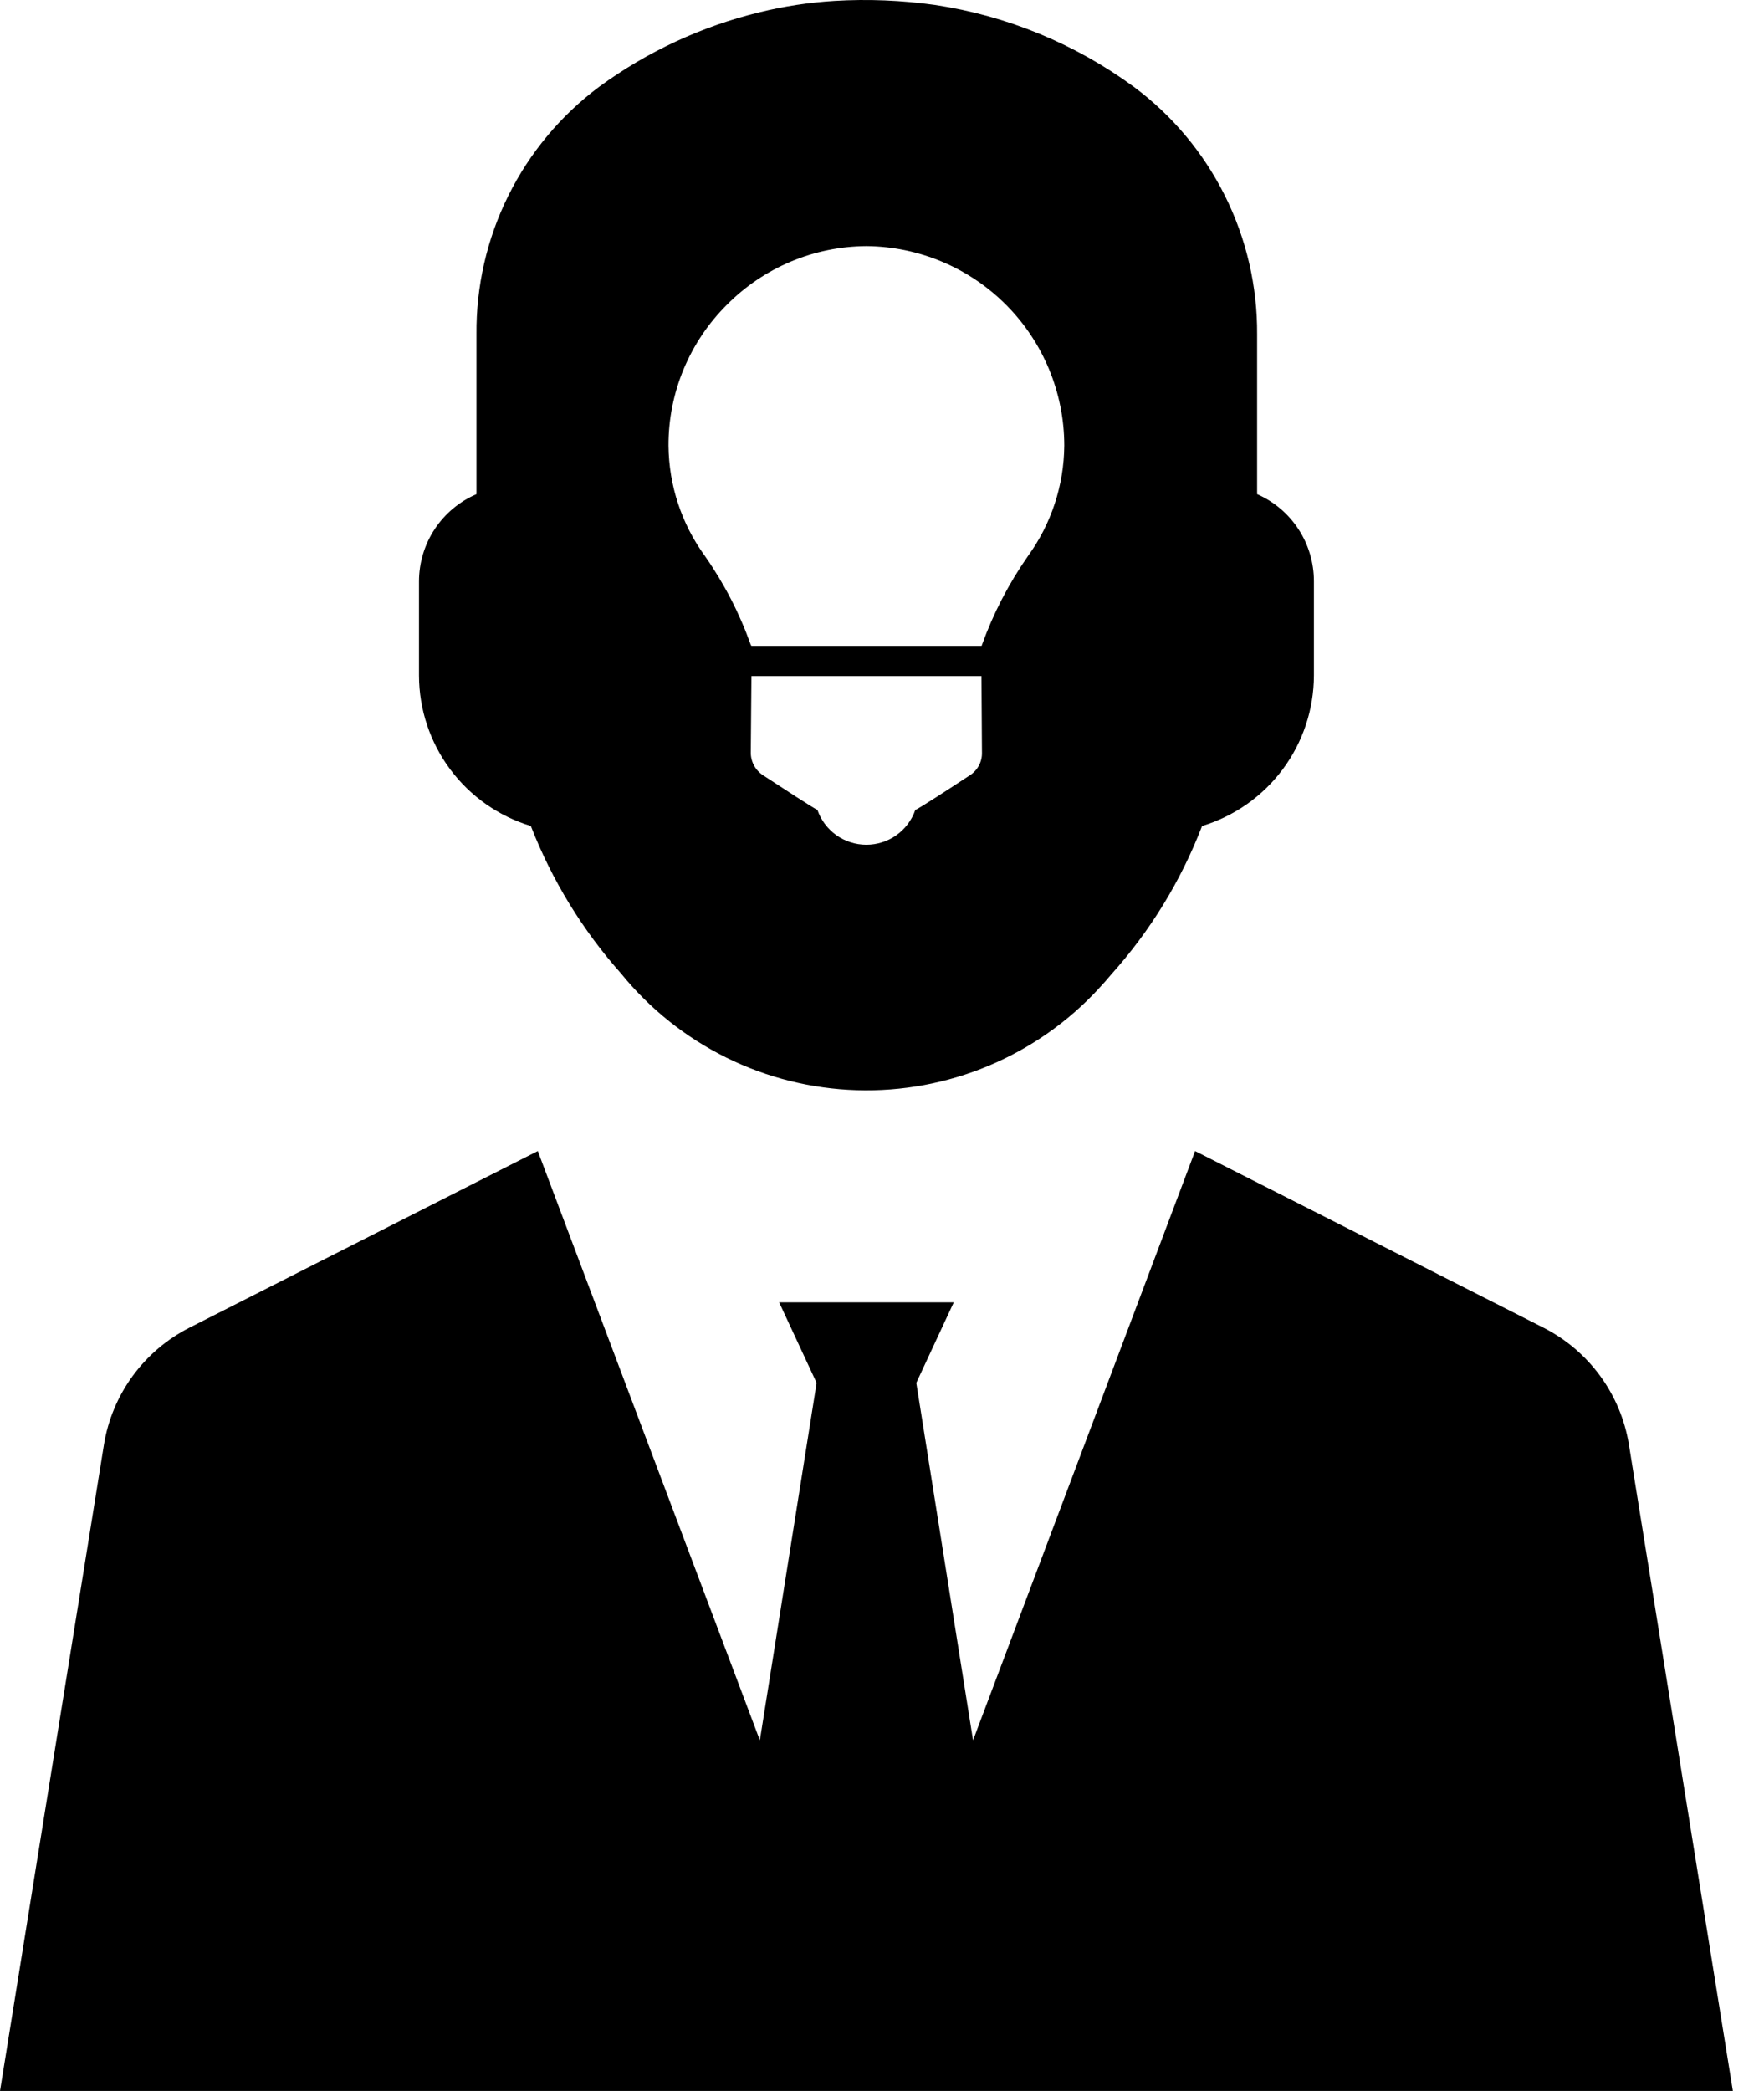
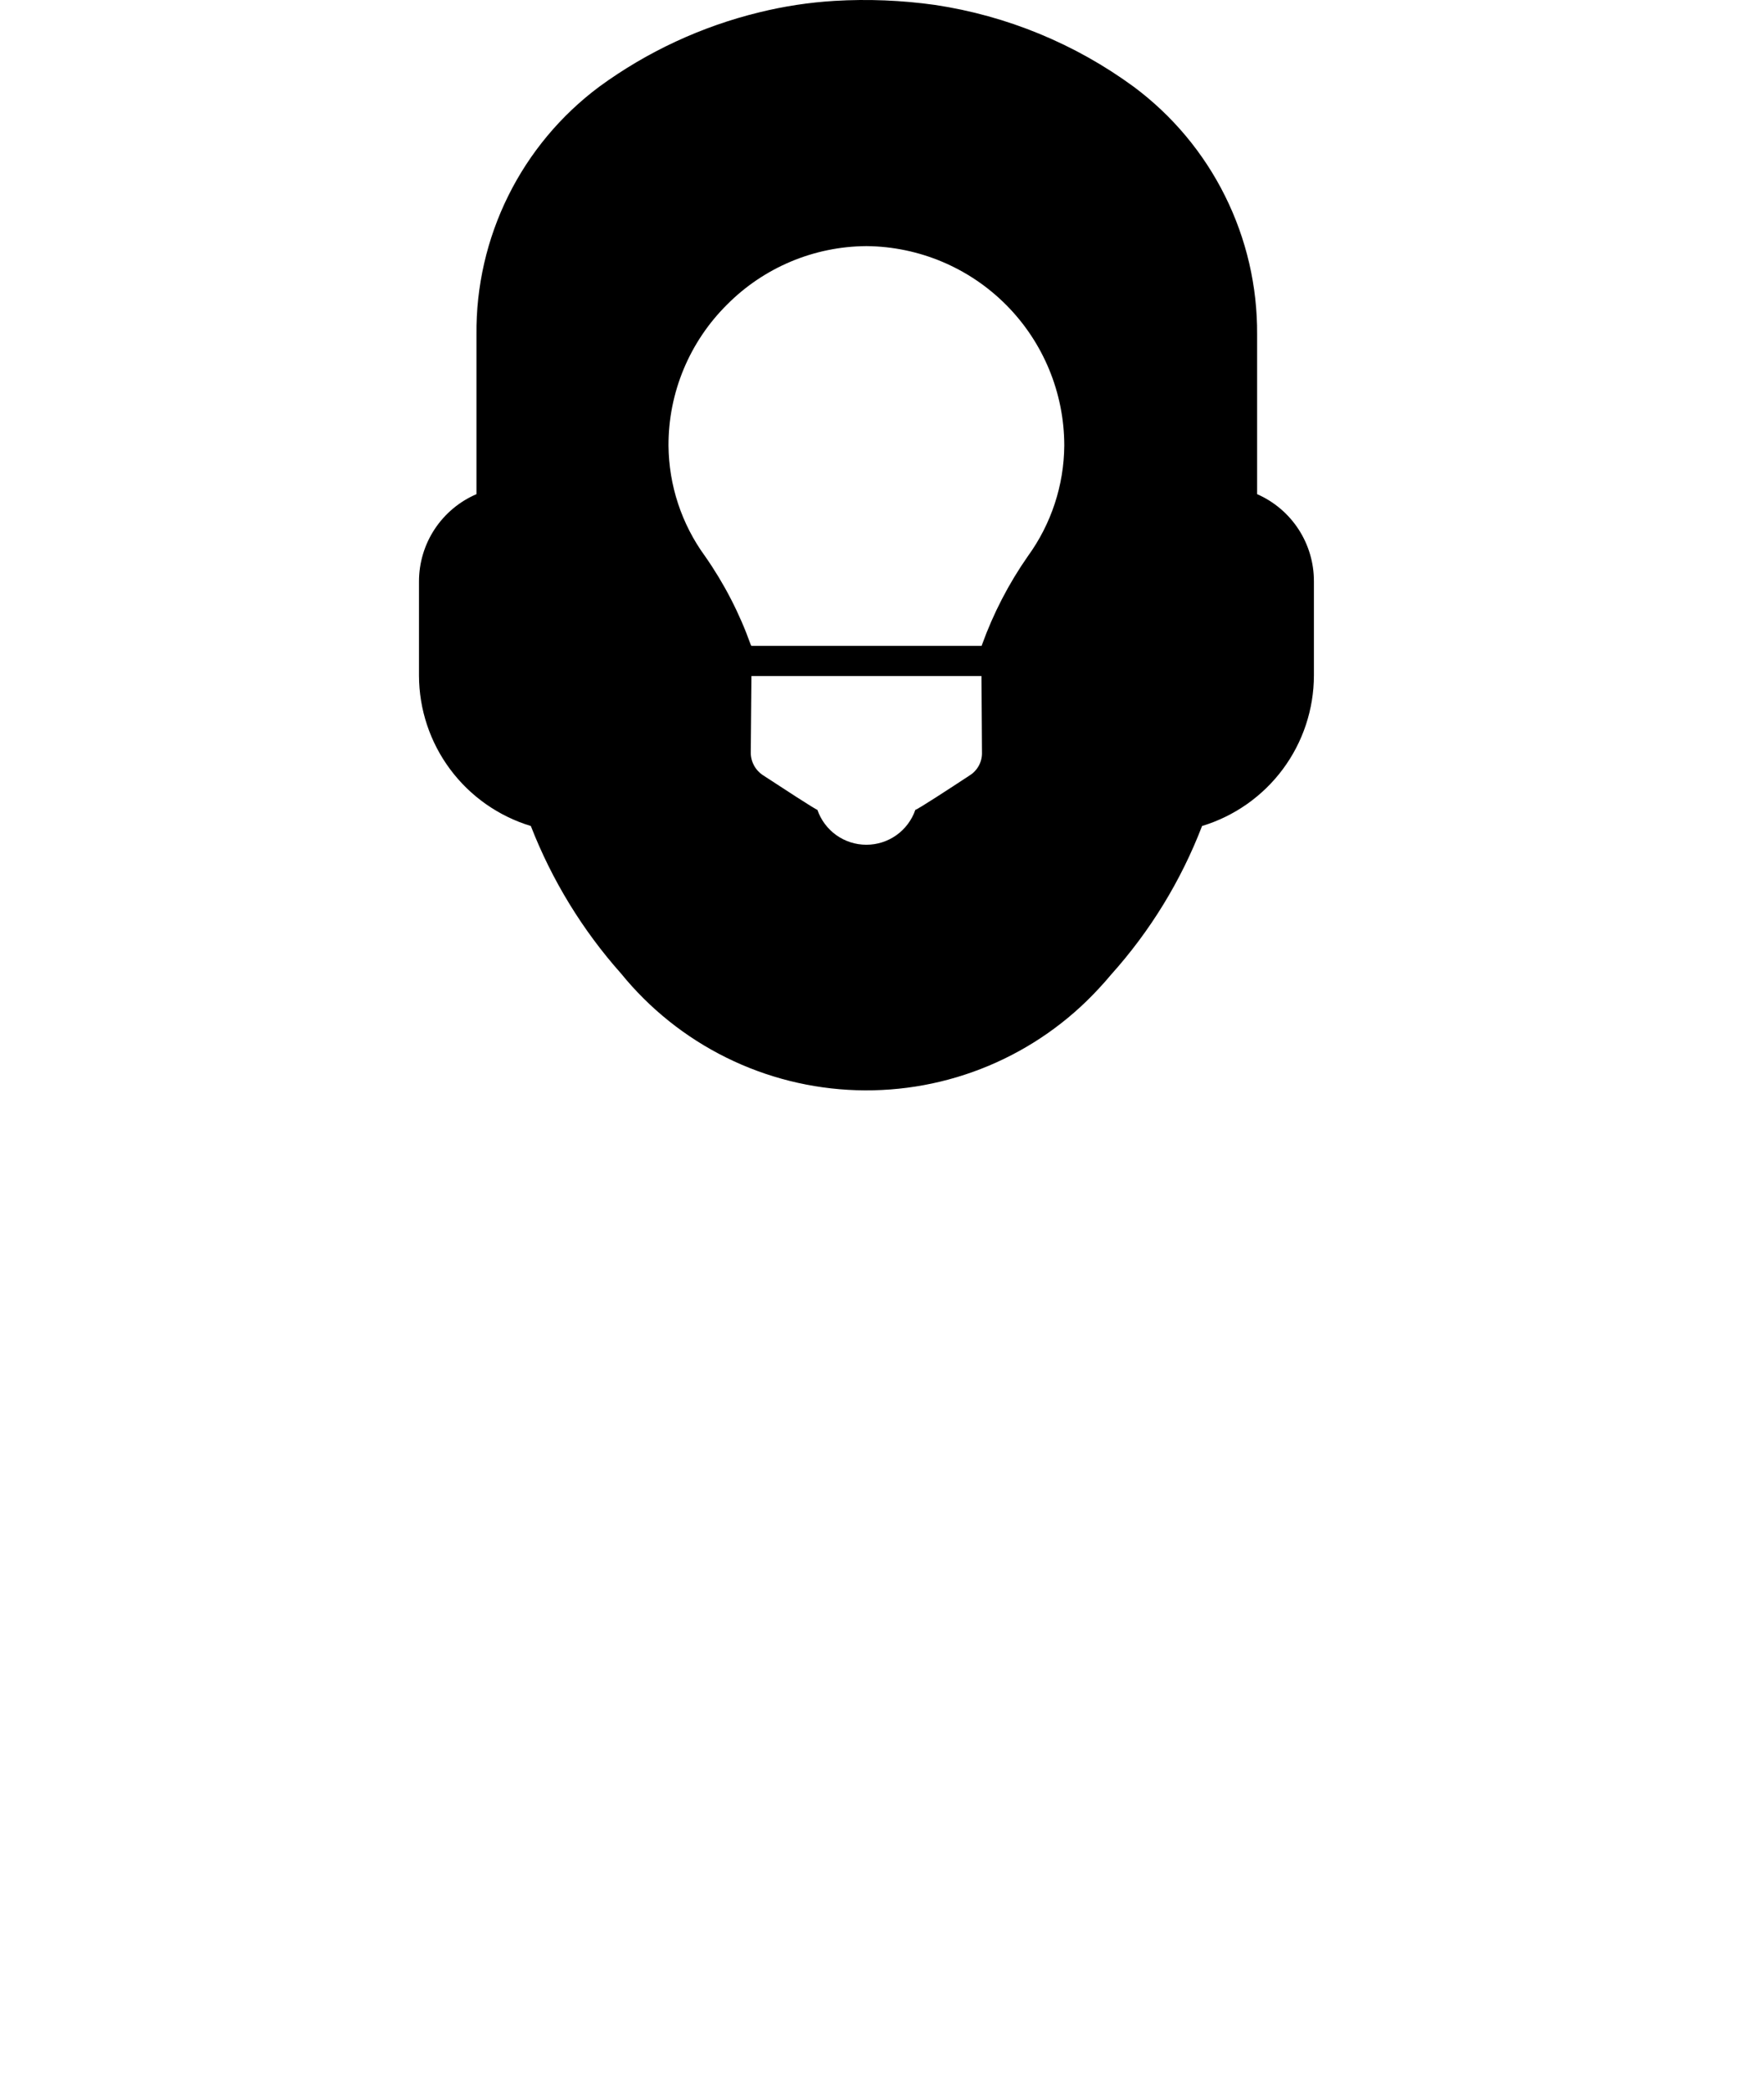
<svg xmlns="http://www.w3.org/2000/svg" width="54" height="64" viewBox="0 0 54 64" fill="none">
  <path d="M16.25 25.282C16.895 26.94 17.831 28.471 19.014 29.8C19.889 30.877 20.986 31.753 22.23 32.369C23.474 32.985 24.835 33.326 26.223 33.369C27.61 33.412 28.99 33.157 30.27 32.619C31.549 32.082 32.699 31.276 33.639 30.255C33.769 30.115 33.894 29.975 34.014 29.83C35.212 28.496 36.155 26.955 36.798 25.282C37.786 24.982 38.653 24.373 39.269 23.545C39.886 22.716 40.219 21.711 40.222 20.678V17.794C40.223 17.228 40.06 16.674 39.751 16.2C39.442 15.726 39.001 15.352 38.483 15.125V10.237C38.493 8.765 38.156 7.311 37.499 5.994C36.843 4.676 35.885 3.532 34.704 2.654C32.909 1.34 30.822 0.481 28.622 0.151C27.603 0.008 26.573 -0.034 25.546 0.027C24.773 0.074 24.006 0.19 23.254 0.375C21.484 0.804 19.815 1.579 18.344 2.654C17.166 3.533 16.211 4.678 15.558 5.996C14.905 7.313 14.572 8.766 14.586 10.237V15.125C14.064 15.349 13.619 15.722 13.306 16.196C12.993 16.671 12.827 17.226 12.826 17.794V20.678C12.829 21.711 13.162 22.716 13.779 23.545C14.395 24.373 15.261 24.982 16.25 25.282ZM29.686 23.732C29.116 24.107 28.091 24.777 28.021 24.787C27.913 25.099 27.711 25.37 27.442 25.562C27.174 25.753 26.852 25.856 26.521 25.856C26.191 25.856 25.869 25.753 25.601 25.562C25.332 25.37 25.13 25.099 25.022 24.787C24.962 24.777 23.937 24.107 23.363 23.732C23.245 23.656 23.148 23.552 23.082 23.429C23.015 23.305 22.981 23.167 22.983 23.027L23.003 20.693H30.045L30.06 23.027C30.065 23.167 30.033 23.306 29.967 23.43C29.901 23.553 29.804 23.658 29.686 23.732ZM22.258 9.322C23.386 8.187 24.916 7.544 26.517 7.533H26.532C28.14 7.549 29.677 8.199 30.809 9.341C31.942 10.484 32.578 12.027 32.58 13.636C32.571 14.854 32.181 16.039 31.465 17.024C30.879 17.863 30.407 18.776 30.06 19.738C30.055 19.744 30.055 19.759 30.05 19.768H22.998C22.998 19.763 22.997 19.757 22.994 19.752C22.991 19.746 22.988 19.742 22.983 19.738C22.64 18.775 22.169 17.862 21.583 17.024C20.865 16.04 20.474 14.854 20.464 13.636C20.462 12.834 20.62 12.039 20.928 11.299C21.236 10.559 21.688 9.887 22.258 9.322Z" fill="black" />
-   <path d="M49.866 44.224C49.743 43.461 49.441 42.738 48.985 42.114C48.529 41.49 47.932 40.983 47.242 40.634L36.584 35.231L29.787 53.266L28.05 42.327L29.197 39.862H23.851L24.998 42.327L23.261 53.266L16.463 35.231L5.806 40.634C5.116 40.983 4.519 41.49 4.062 42.114C3.606 42.738 3.304 43.461 3.181 44.224L0 64H53.047L49.866 44.224Z" fill="black" />
</svg>